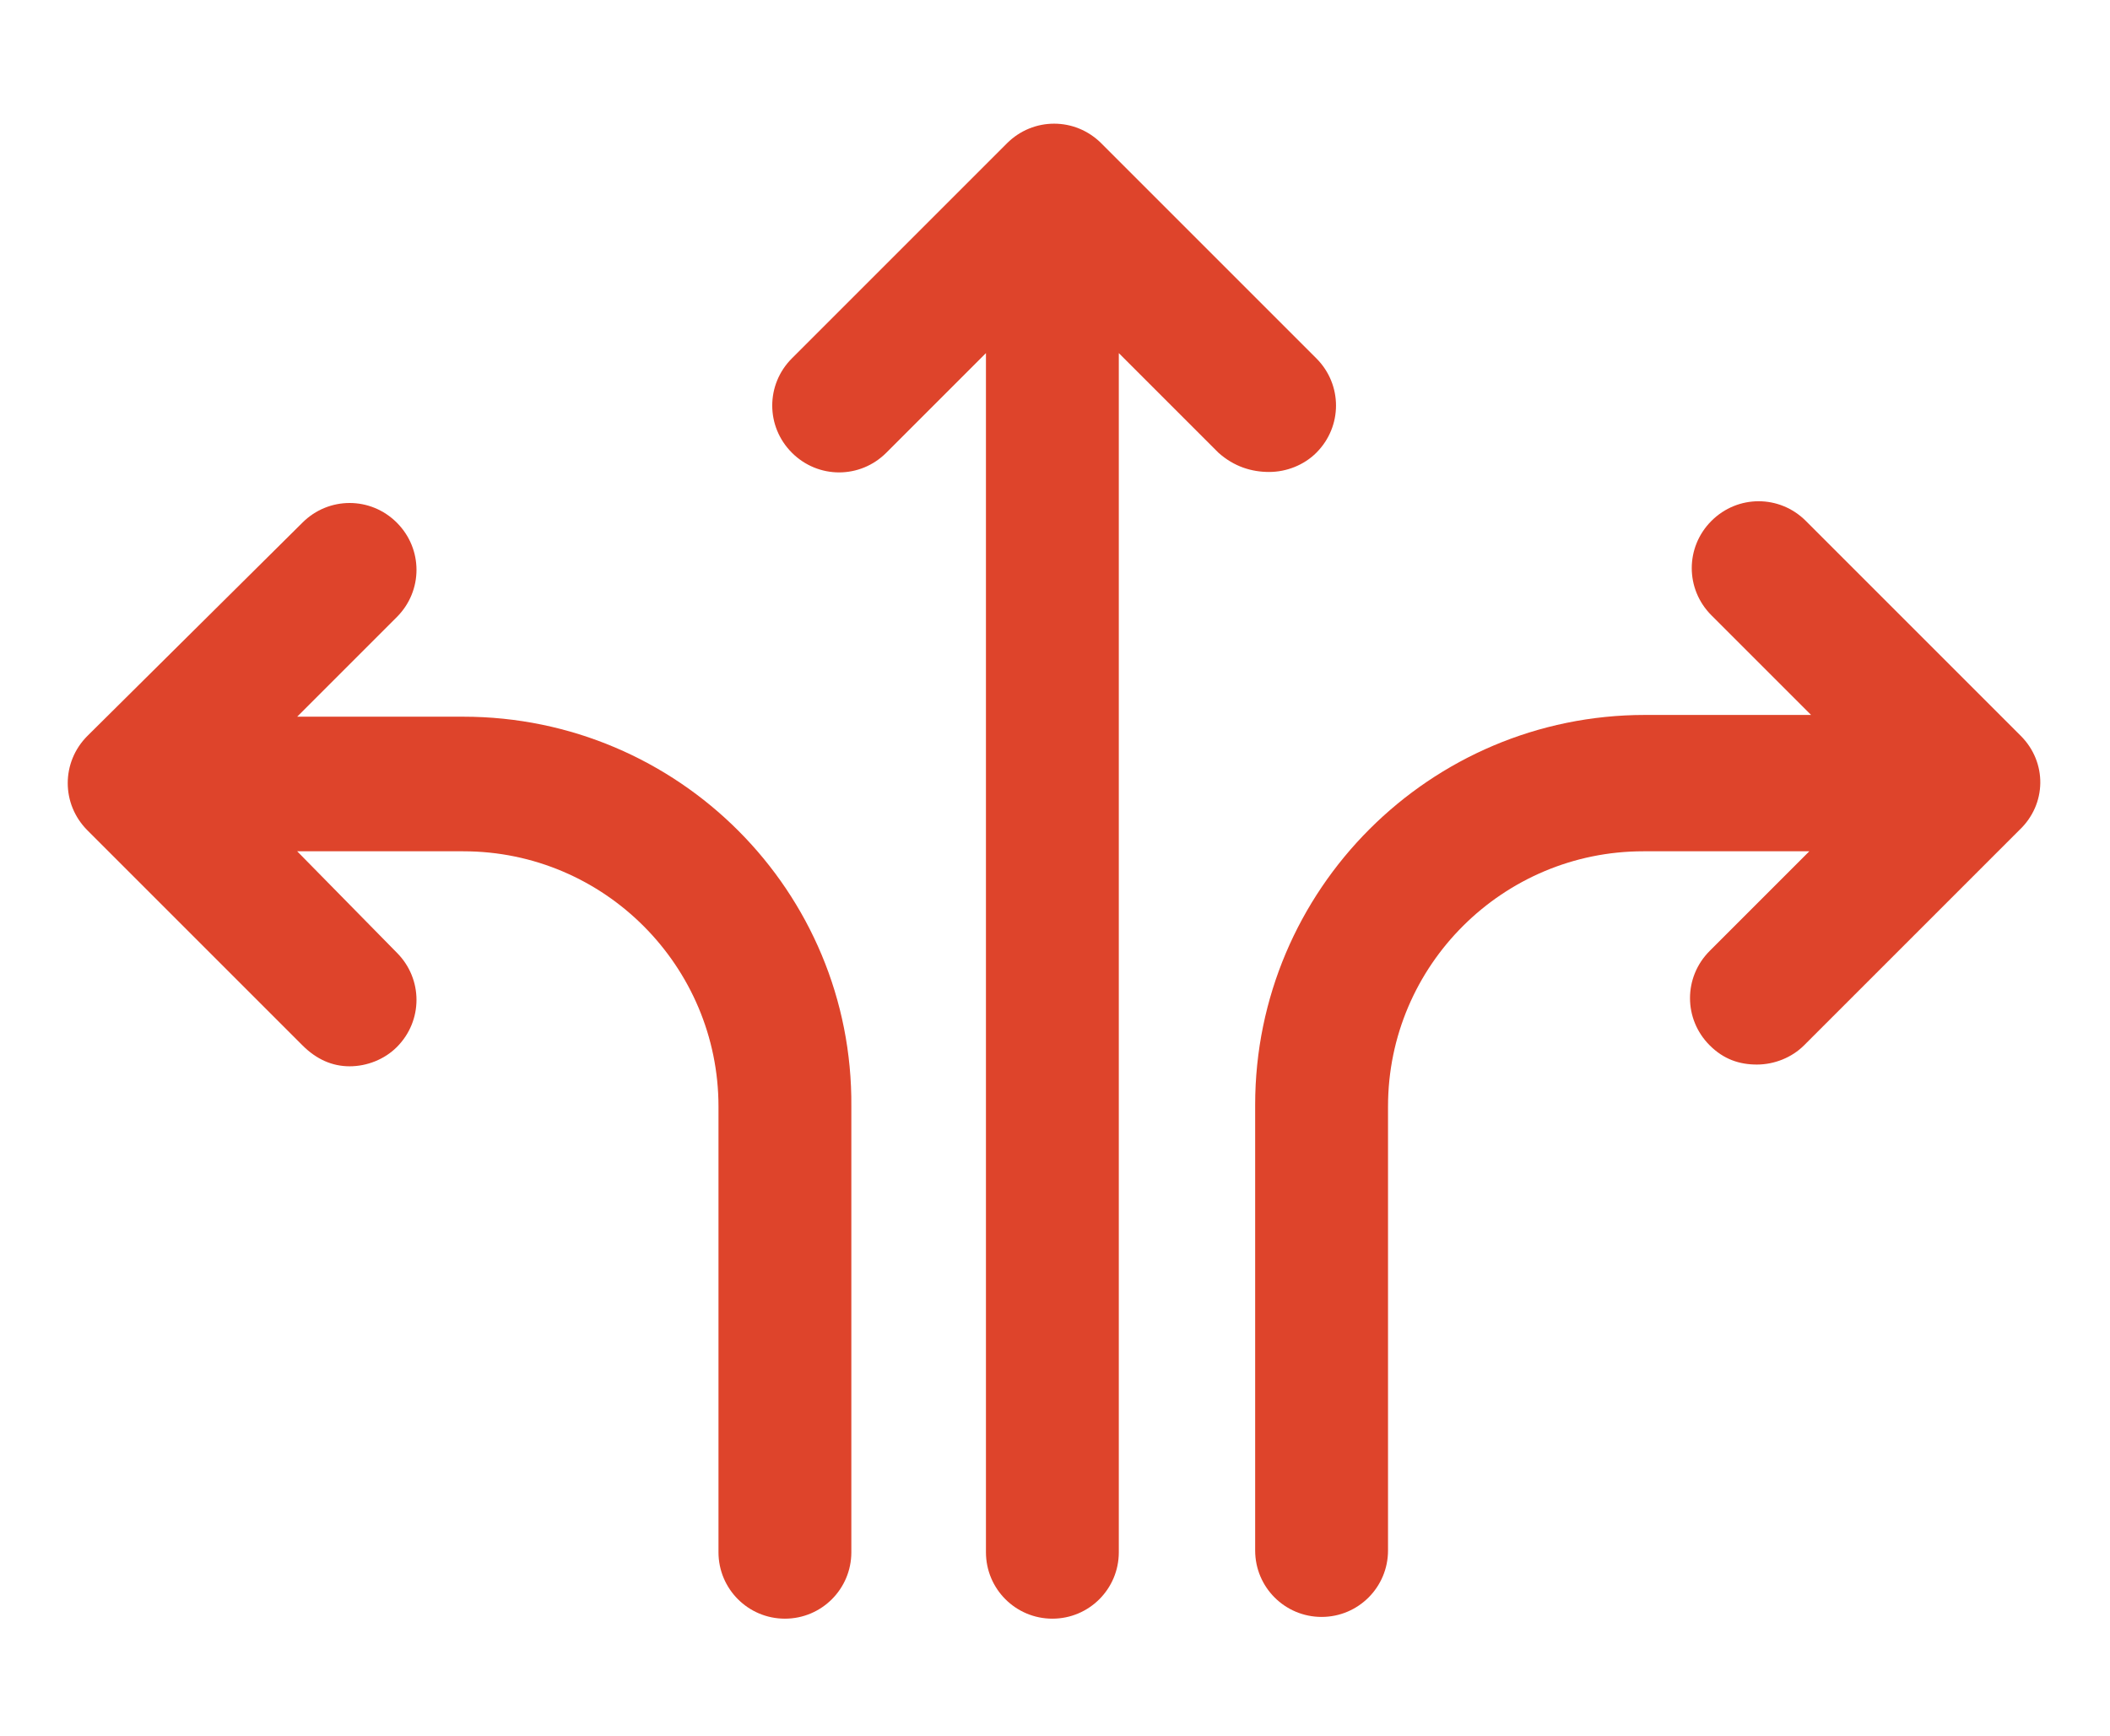
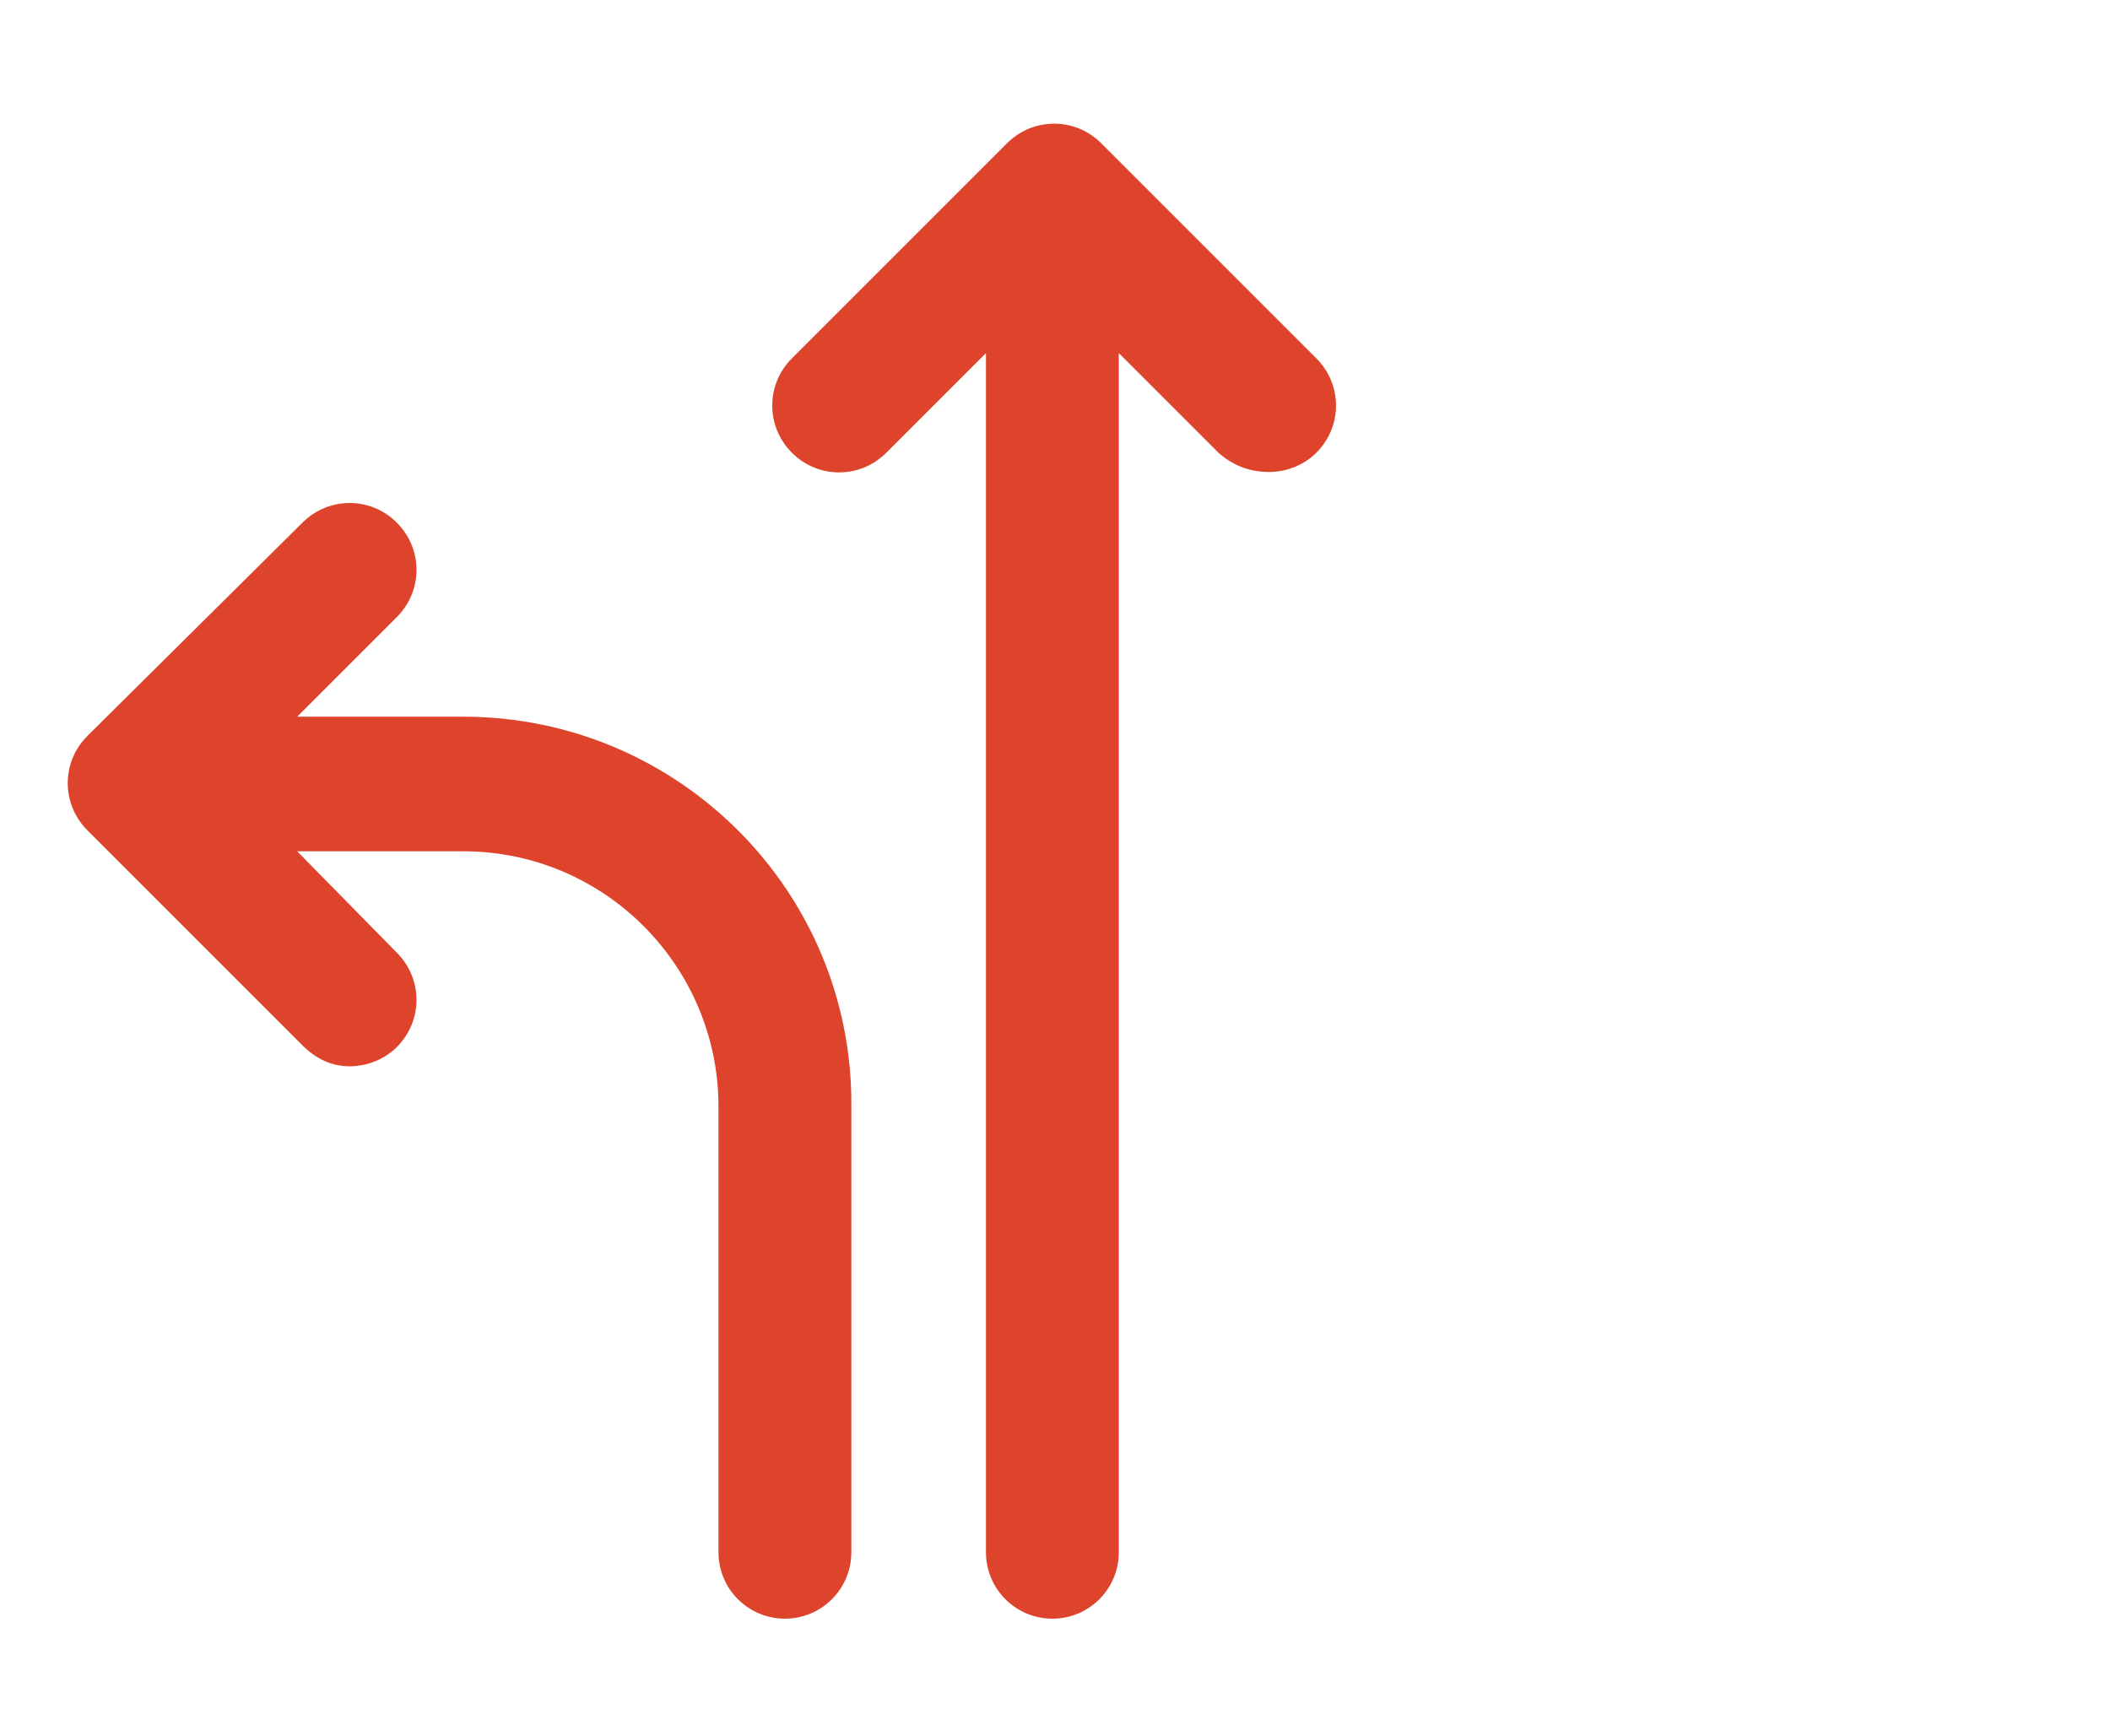
<svg xmlns="http://www.w3.org/2000/svg" version="1.1" id="Layer_1" x="0px" y="0px" viewBox="0 0 120.7 99.3" style="enable-background:new 0 0 120.7 99.3;" xml:space="preserve">
  <style type="text/css">
	.st0{fill:#DE442B;}
</style>
  <path class="st0" d="M72.6,27c1,0,2-0.4,2.7-1.1c1.5-1.5,1.5-3.9,0-5.4L63,8.2c-1.5-1.5-3.9-1.5-5.4,0L45.3,20.5  c-1.5,1.5-1.5,3.9,0,5.4c1.5,1.5,3.9,1.5,5.4,0l5.7-5.7v68.6c0,2.1,1.7,3.8,3.8,3.8c2.1,0,3.8-1.7,3.8-3.8V20.2l5.7,5.7  C70.6,26.7,71.6,27,72.6,27z" />
  <path class="st0" d="M26.5,41H17l5.7-5.7c1.5-1.5,1.5-3.9,0-5.4c-1.5-1.5-3.9-1.5-5.4,0L5,42.1c-1.5,1.5-1.5,3.9,0,5.4l12.3,12.3  C18.1,60.6,19,61,20,61c1,0,2-0.4,2.7-1.1c1.5-1.5,1.5-3.9,0-5.4L17,48.7h9.5c8.1,0,14.6,6.6,14.6,14.6v25.5c0,2.1,1.7,3.8,3.8,3.8  c2.1,0,3.8-1.7,3.8-3.8V63.3C48.8,51,38.8,41,26.5,41z" />
-   <path class="st0" d="M115.6,42.1l-12.3-12.3c-1.5-1.5-3.9-1.5-5.4,0c-1.5,1.5-1.5,3.9,0,5.4l5.7,5.7h-9.5c-12.3,0-22.3,10-22.3,22.3  v25.5c0,2.1,1.7,3.8,3.8,3.8s3.8-1.7,3.8-3.8V63.3c0-8.1,6.6-14.6,14.6-14.6h9.5l-5.7,5.7c-1.5,1.5-1.5,3.9,0,5.4  c0.8,0.8,1.7,1.1,2.7,1.1c1,0,2-0.4,2.7-1.1l12.3-12.3C117.1,46,117.1,43.6,115.6,42.1z" />
</svg>